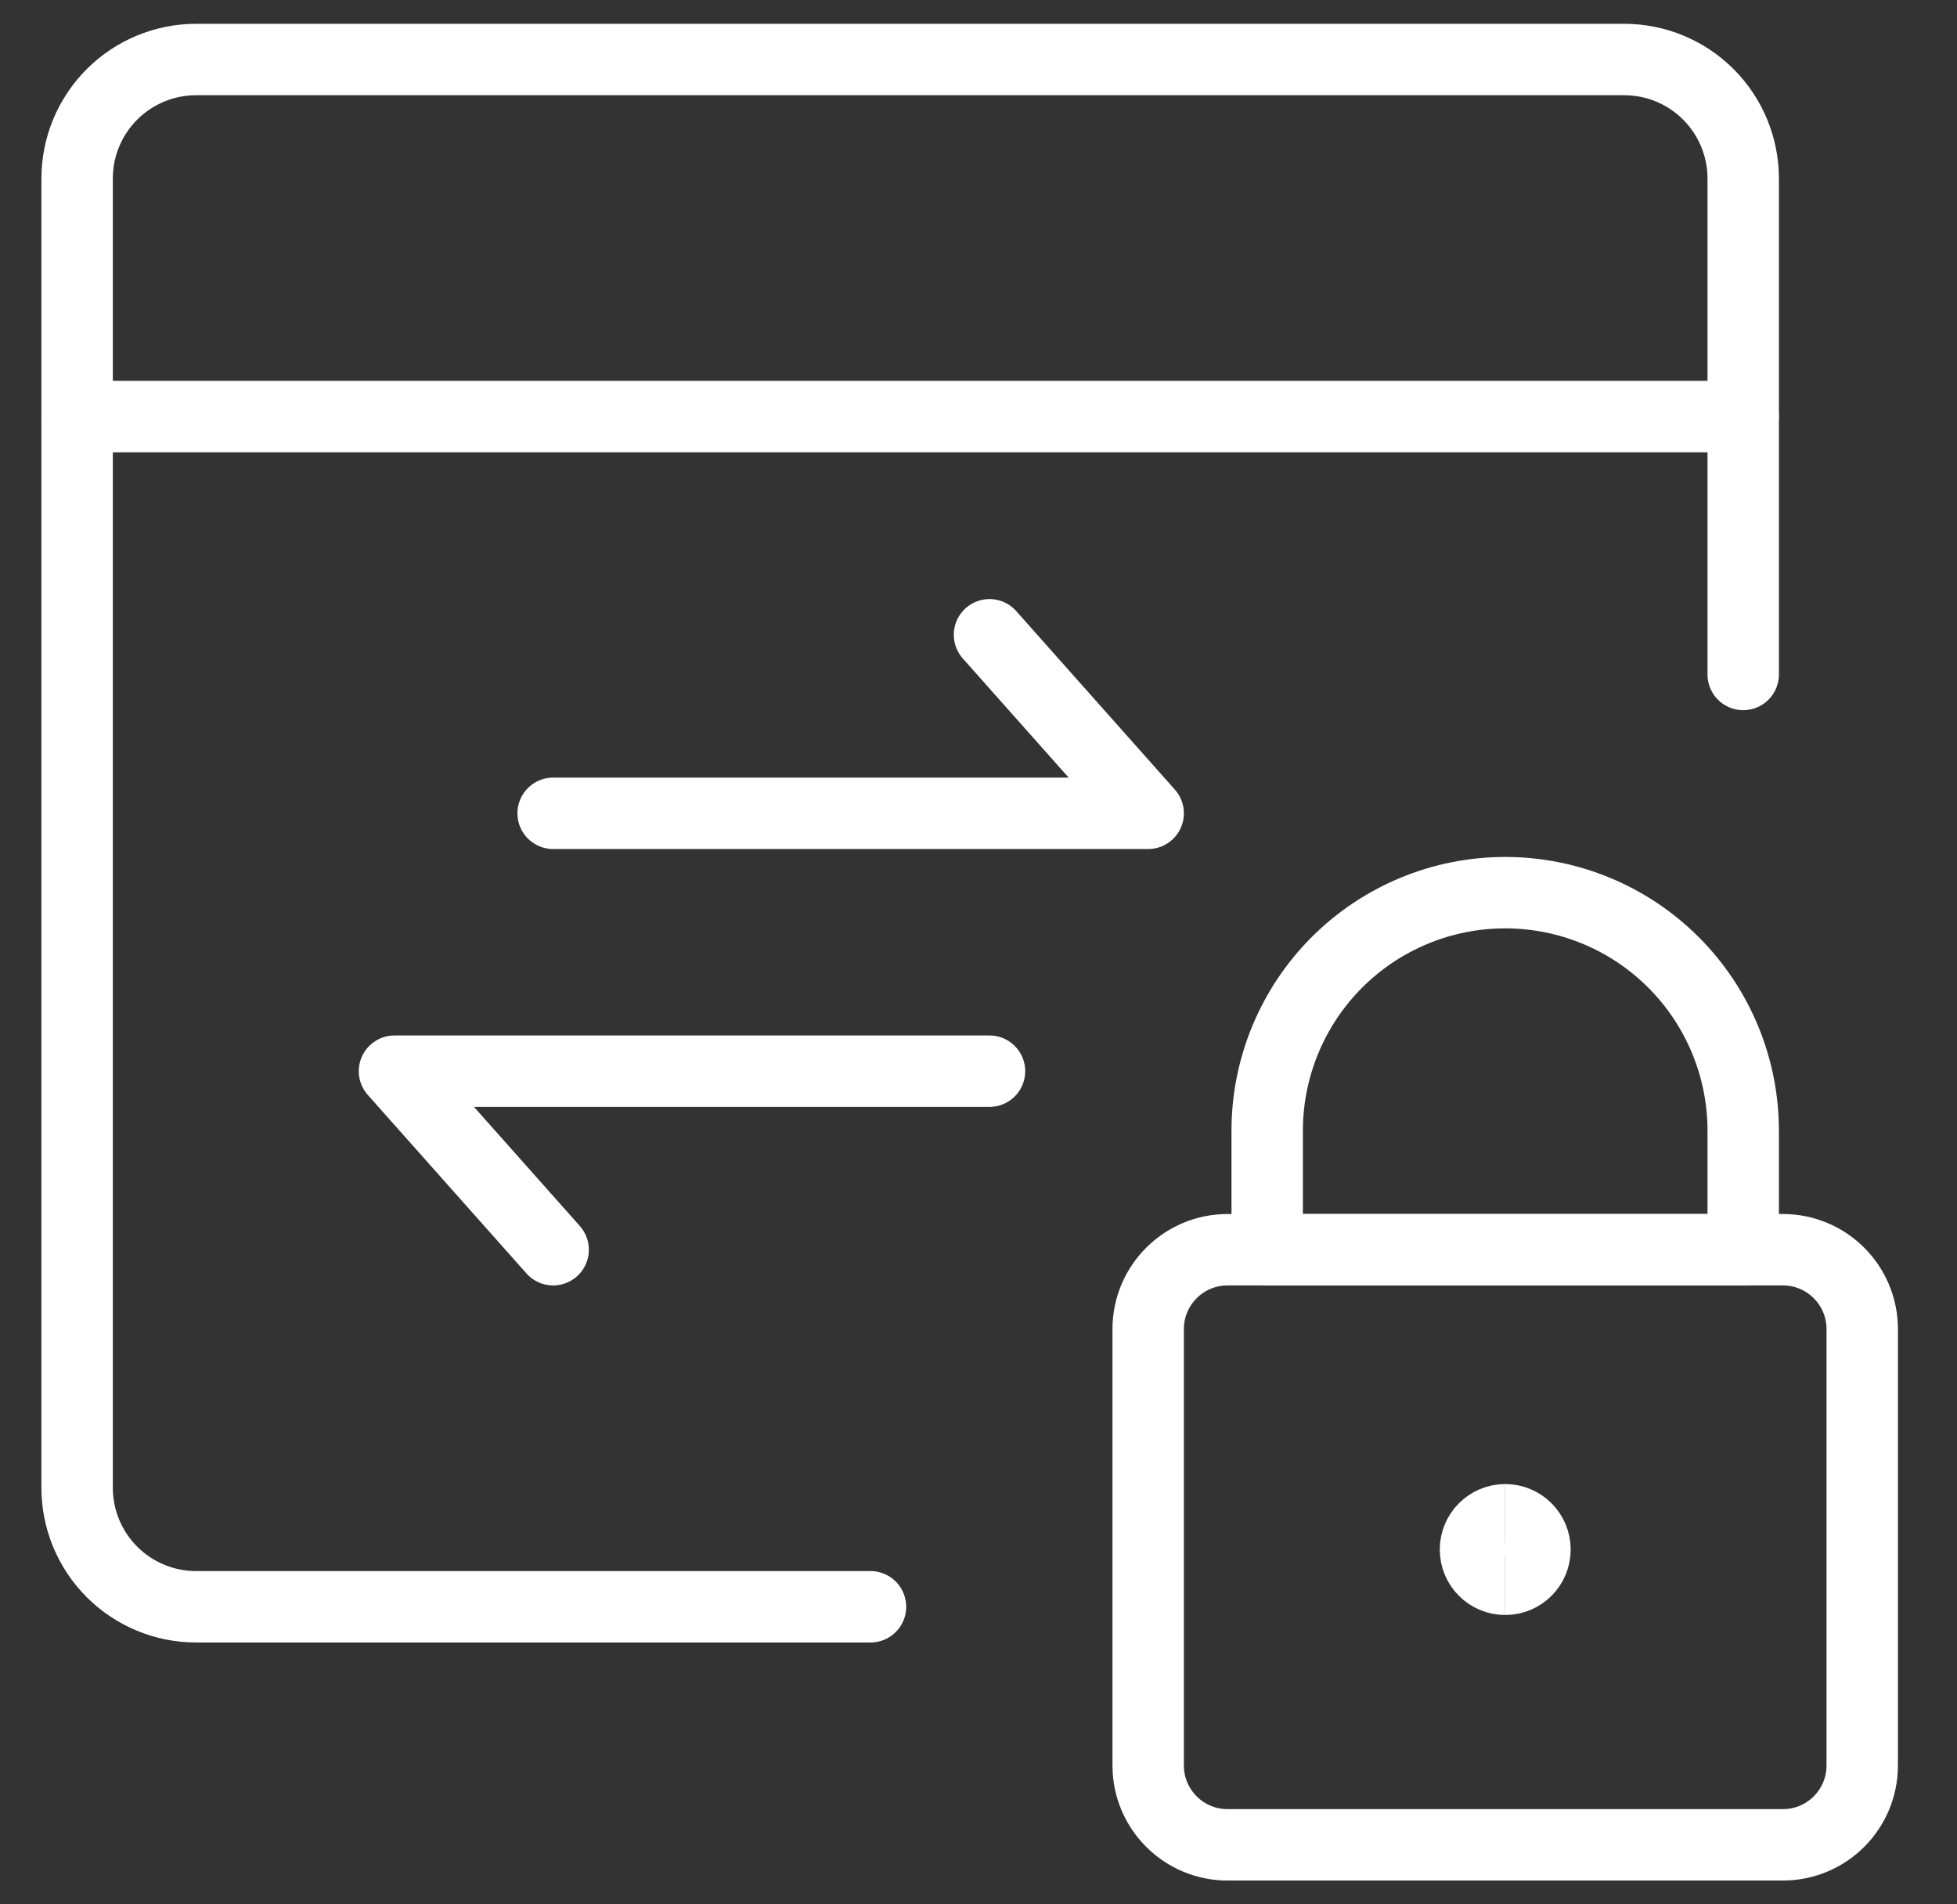
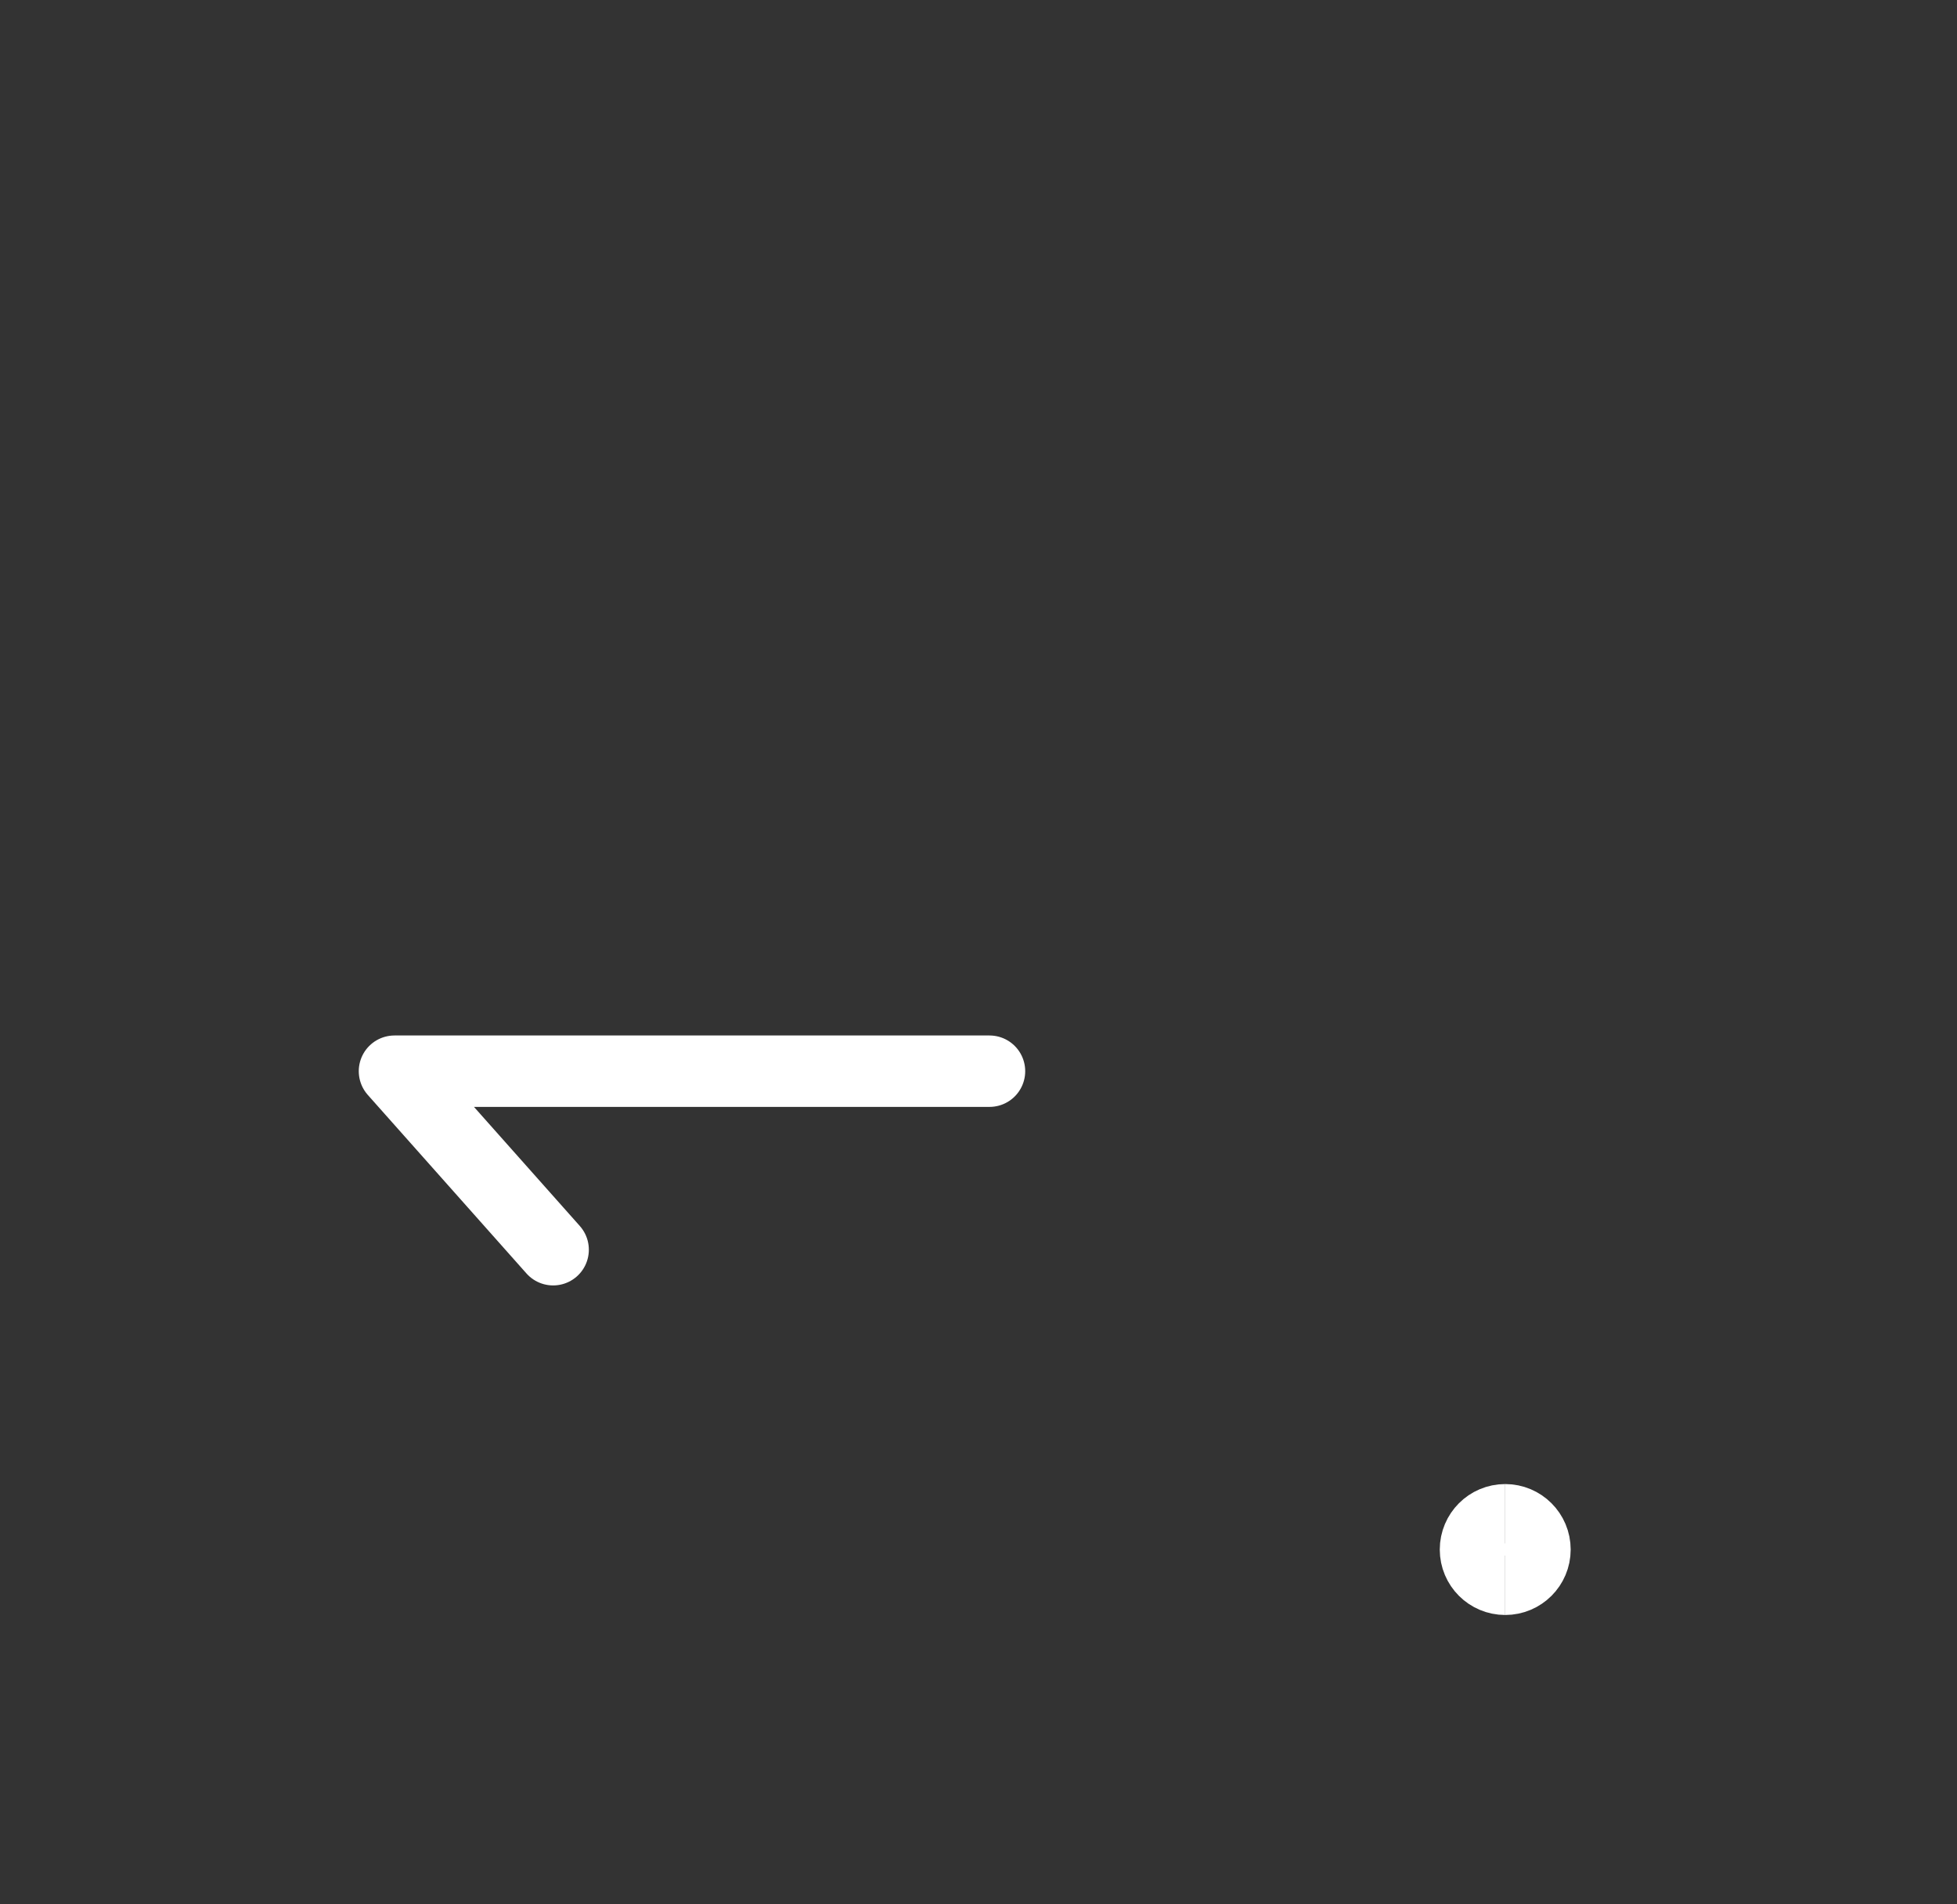
<svg xmlns="http://www.w3.org/2000/svg" width="37" height="36" viewBox="0 0 37 36" fill="none">
  <rect x="0" y="0" width="37" height="36" fill="#333333" stroke="none" />
  <g clip-path="url(#clip0_6135_52240)">
-     <path d="M10.458 15.375H21.708L18.708 12" stroke="white" stroke-width="1.35" stroke-linecap="round" stroke-linejoin="round" />
    <path d="M18.708 20.25H7.458L10.458 23.625" stroke="white" stroke-width="1.35" stroke-linecap="round" stroke-linejoin="round" />
-     <path d="M32.958 12.75V3.375C32.958 2.778 32.721 2.206 32.299 1.784C31.878 1.362 31.305 1.125 30.708 1.125H3.708C3.112 1.125 2.539 1.362 2.117 1.784C1.695 2.206 1.458 2.778 1.458 3.375V28.125C1.458 28.722 1.695 29.294 2.117 29.716C2.539 30.138 3.112 30.375 3.708 30.375H16.458" stroke="white" stroke-width="1.35" stroke-linecap="round" stroke-linejoin="round" />
-     <path d="M1.458 7.875H32.958" stroke="white" stroke-width="1.35" stroke-linecap="round" stroke-linejoin="round" />
-     <path d="M33.708 23.625H23.208C22.38 23.625 21.708 24.297 21.708 25.125V33.375C21.708 34.203 22.38 34.875 23.208 34.875H33.708C34.537 34.875 35.208 34.203 35.208 33.375V25.125C35.208 24.297 34.537 23.625 33.708 23.625Z" stroke="white" stroke-width="1.35" stroke-linecap="round" stroke-linejoin="round" />
-     <path d="M28.458 16.875C27.265 16.875 26.12 17.349 25.276 18.193C24.433 19.037 23.958 20.182 23.958 21.375V23.625H32.958V21.375C32.958 20.182 32.484 19.037 31.64 18.193C30.796 17.349 29.652 16.875 28.458 16.875Z" stroke="white" stroke-width="1.35" stroke-linecap="round" stroke-linejoin="round" />
    <path d="M28.458 29.855C28.148 29.855 27.896 29.604 27.896 29.293C27.896 28.982 28.148 28.73 28.458 28.73" stroke="white" stroke-width="1.35" />
    <path d="M28.458 29.855C28.769 29.855 29.021 29.604 29.021 29.293C29.021 28.982 28.769 28.73 28.458 28.73" stroke="white" stroke-width="1.35" />
  </g>
  <defs>
    <clipPath id="clip0_6135_52240">
      <rect width="36" height="36" fill="white" transform="translate(0.333)" />
    </clipPath>
  </defs>
</svg>